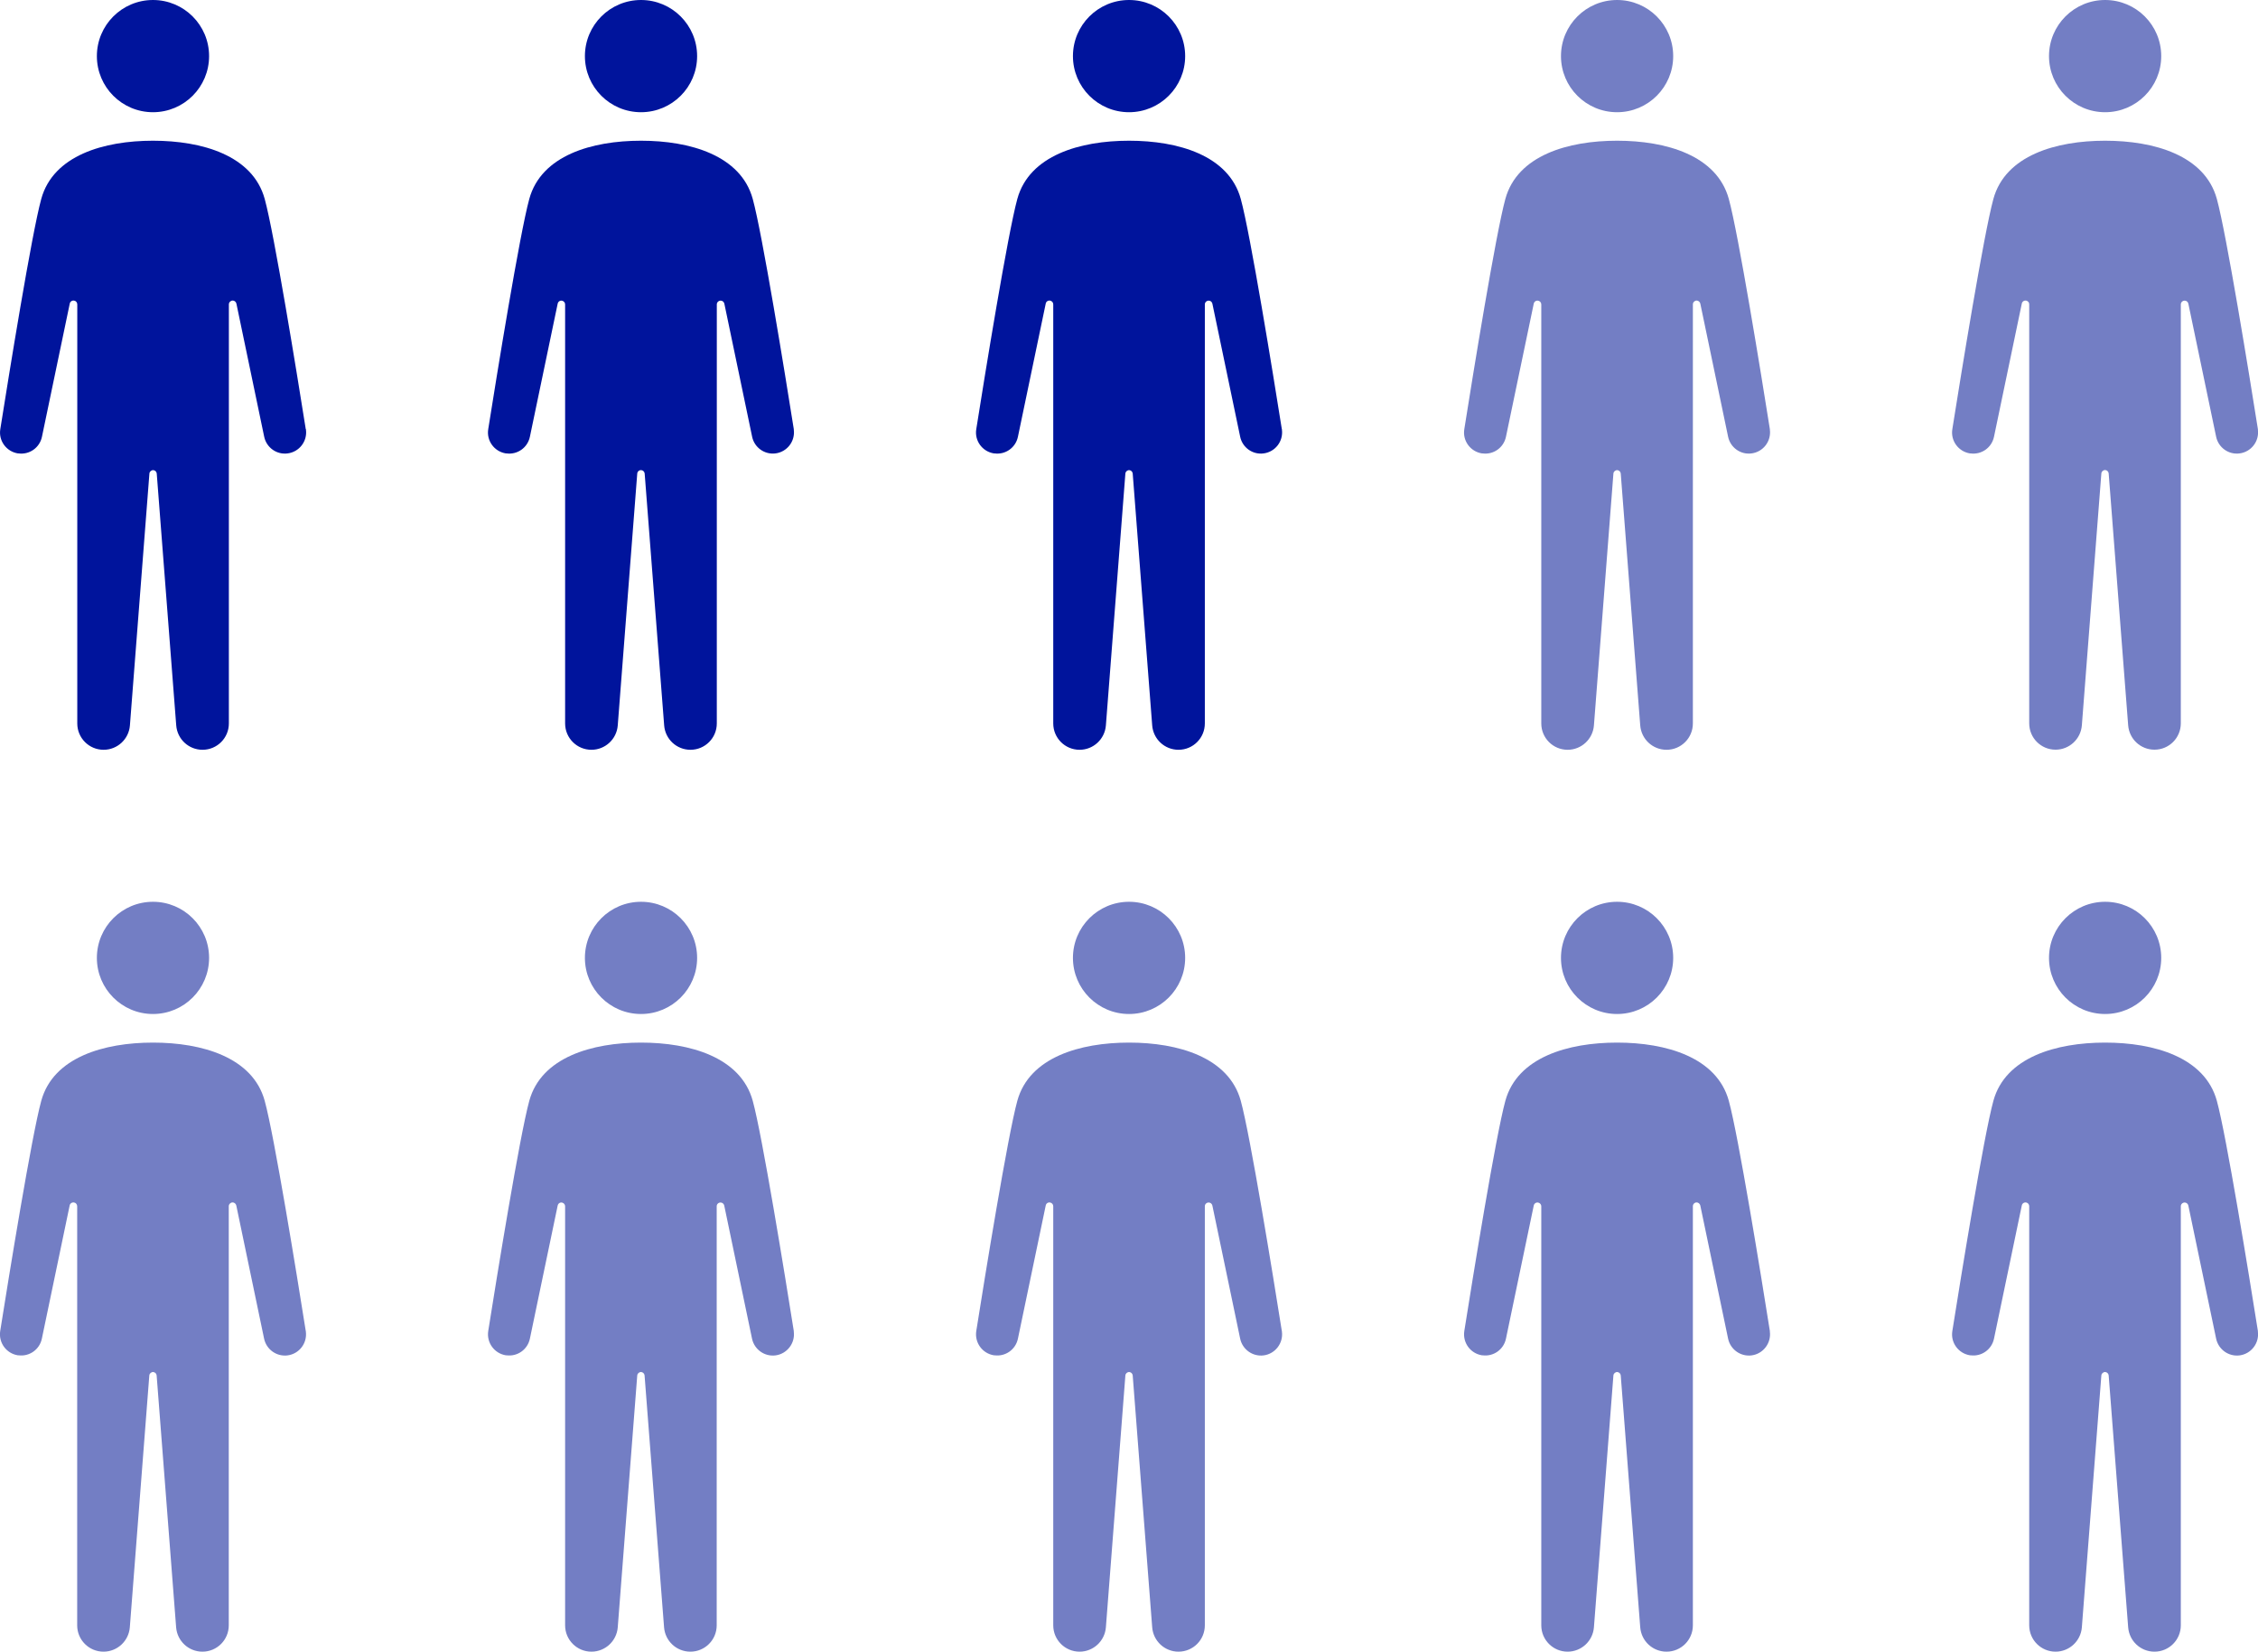
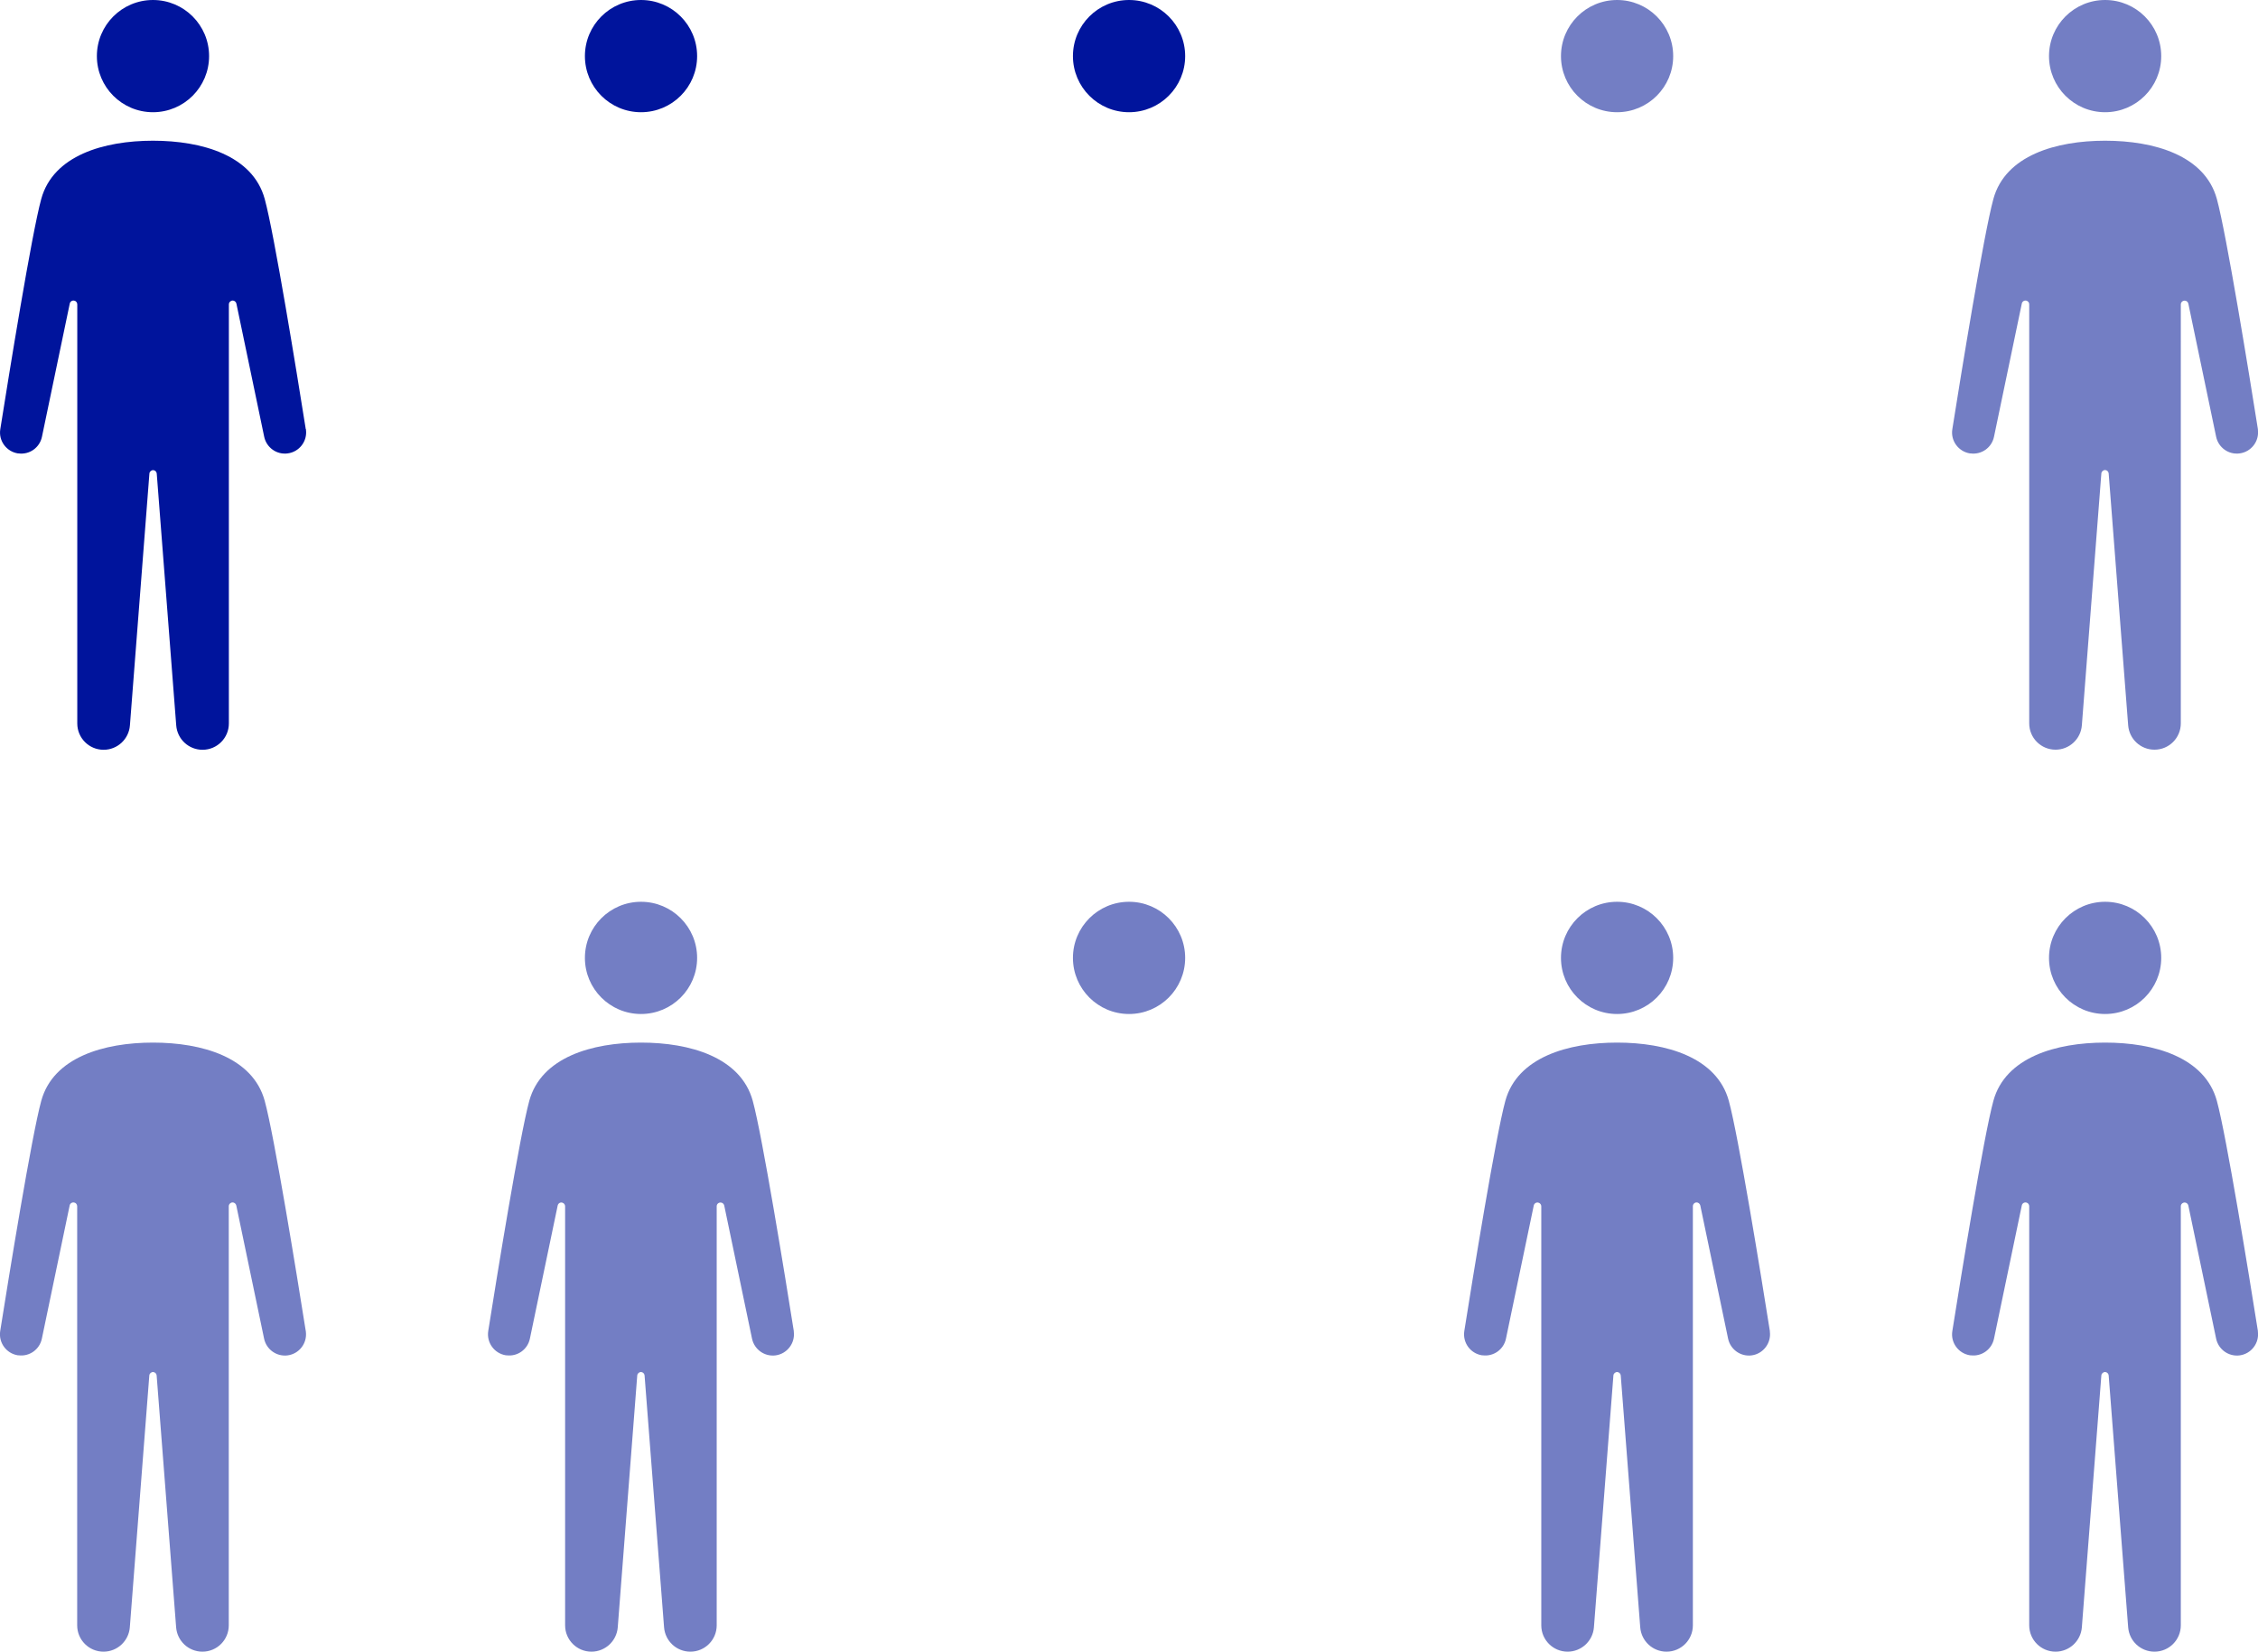
<svg xmlns="http://www.w3.org/2000/svg" id="_レイヤー_2" data-name="レイヤー 2" viewBox="0 0 228.19 166.91">
  <g id="_レイヤー_1-2" data-name="レイヤー 1">
    <g id="_グループ_3488" data-name="グループ 3488">
      <g id="_グループ_2544" data-name="グループ 2544">
-         <circle id="_楕円形_161" data-name="楕円形 161" cx="15.46" cy="96.8" r="5.67" fill="#737ec4" />
        <path id="_パス_11693" data-name="パス 11693" d="M30.9,134.51c-.87-5.49-3.18-19.74-4.15-23.27-1.21-4.4-6.34-5.88-11.29-5.88s-10.08,1.48-11.29,5.88c-.97,3.53-3.28,17.78-4.15,23.27-.18,1.17.61,2.26,1.78,2.45h.06c1.11.15,2.14-.58,2.37-1.68l2.81-13.46c.04-.21.24-.34.45-.3.18.03.31.19.31.38v42.35c0,1.47,1.19,2.66,2.66,2.66h0c1.39,0,2.55-1.07,2.66-2.46l1.97-25.46c.02-.2.2-.35.4-.34.18.02.32.16.34.34l1.97,25.46c.11,1.39,1.26,2.46,2.66,2.46h0c1.47,0,2.66-1.19,2.66-2.66h0v-42.35c0-.21.17-.38.38-.39h0c.18,0,.34.13.38.31l2.81,13.46c.23,1.09,1.26,1.83,2.37,1.69h0c1.17-.15,2-1.22,1.85-2.4,0,0,0,0,0,0v-.06Z" fill="#737ec4" />
      </g>
      <g id="_グループ_2545" data-name="グループ 2545">
        <circle id="_楕円形_162" data-name="楕円形 162" cx="64.78" cy="96.8" r="5.67" fill="#737ec4" />
        <path id="_パス_11694" data-name="パス 11694" d="M80.22,134.51c-.87-5.49-3.18-19.74-4.15-23.27-1.21-4.4-6.34-5.88-11.29-5.88s-10.08,1.48-11.29,5.88c-.97,3.53-3.28,17.78-4.15,23.27-.18,1.17.61,2.26,1.78,2.45h.06c1.11.15,2.14-.58,2.37-1.68l2.81-13.46c.05-.21.25-.34.45-.29.17.04.3.19.3.37v42.35c0,1.47,1.19,2.66,2.66,2.66h0c1.39,0,2.55-1.07,2.66-2.46l1.97-25.46c.02-.2.2-.35.4-.34.18.02.32.16.34.34l1.97,25.46c.11,1.39,1.26,2.46,2.66,2.46h0c1.47,0,2.66-1.19,2.66-2.66h0v-42.35c0-.21.17-.38.39-.38h0c.18,0,.33.13.37.3l2.81,13.46c.23,1.09,1.26,1.83,2.37,1.69h0c1.17-.15,2-1.23,1.85-2.4,0-.02,0-.04,0-.06Z" fill="#737ec4" />
      </g>
      <g id="_グループ_2546" data-name="グループ 2546">
        <circle id="_楕円形_163" data-name="楕円形 163" cx="114.1" cy="96.8" r="5.67" fill="#737ec4" />
-         <path id="_パス_11695" data-name="パス 11695" d="M129.54,134.51c-.87-5.49-3.18-19.74-4.15-23.27-1.21-4.4-6.34-5.88-11.29-5.88s-10.08,1.48-11.29,5.88c-.97,3.53-3.28,17.78-4.15,23.27-.18,1.17.61,2.26,1.78,2.45h.06c1.11.15,2.14-.58,2.37-1.68l2.81-13.46c.04-.21.24-.34.45-.3,0,0,0,0,0,0,.18.04.31.19.31.38v42.35c0,1.47,1.19,2.66,2.66,2.66h0c1.39,0,2.55-1.07,2.66-2.46l1.97-25.46c.02-.2.2-.35.4-.34.18.02.32.16.34.34l1.97,25.46c.11,1.39,1.26,2.46,2.66,2.46h0c1.47,0,2.66-1.19,2.66-2.66h0v-42.35c0-.21.17-.38.39-.38h0c.18,0,.33.13.37.3l2.81,13.46c.23,1.09,1.26,1.83,2.37,1.69h0c1.17-.15,2-1.23,1.85-2.4,0-.02,0-.04,0-.06Z" fill="#737ec4" />
      </g>
      <g id="_グループ_2547" data-name="グループ 2547">
        <circle id="_楕円形_164" data-name="楕円形 164" cx="163.42" cy="96.8" r="5.67" fill="#737ec4" />
        <path id="_パス_11696" data-name="パス 11696" d="M178.86,134.51c-.87-5.49-3.18-19.74-4.15-23.27-1.21-4.4-6.34-5.88-11.29-5.88s-10.08,1.48-11.29,5.88c-.97,3.53-3.28,17.78-4.15,23.27-.18,1.17.61,2.26,1.78,2.45h.06c1.11.15,2.14-.58,2.37-1.68l2.81-13.46c.05-.21.25-.34.46-.29.17.04.3.19.3.37v42.35c0,1.47,1.19,2.66,2.66,2.66h0c1.39,0,2.55-1.07,2.66-2.46l1.97-25.46c.02-.2.2-.35.4-.34.18.02.32.16.34.34l1.97,25.46c.11,1.39,1.26,2.46,2.66,2.46h0c1.47,0,2.66-1.19,2.66-2.66v-42.35c0-.21.16-.38.37-.39h0c.18,0,.34.13.38.31l2.81,13.46c.23,1.09,1.26,1.83,2.37,1.69h0c1.17-.15,2-1.23,1.85-2.4v-.06Z" fill="#737ec4" />
      </g>
      <g id="_グループ_2548" data-name="グループ 2548">
        <circle id="_楕円形_165" data-name="楕円形 165" cx="212.74" cy="96.8" r="5.67" fill="#737ec4" />
        <path id="_パス_11697" data-name="パス 11697" d="M228.18,134.51c-.87-5.49-3.18-19.74-4.15-23.27-1.21-4.4-6.34-5.88-11.29-5.88s-10.08,1.48-11.29,5.88c-.97,3.53-3.28,17.78-4.15,23.27-.19,1.17.61,2.26,1.78,2.45h.06c1.11.15,2.14-.58,2.37-1.68l2.81-13.46c.04-.21.24-.34.45-.3,0,0,0,0,0,0,.18.04.3.19.3.38v42.35c0,1.47,1.19,2.66,2.66,2.66h0c1.39,0,2.55-1.07,2.66-2.46l1.97-25.46c.02-.2.2-.35.4-.34.18.02.32.16.34.34l1.97,25.46c.11,1.39,1.26,2.46,2.66,2.46h0c1.47,0,2.66-1.19,2.66-2.66h0v-42.35c0-.21.18-.38.39-.38.18,0,.33.13.37.3l2.81,13.46c.23,1.09,1.26,1.83,2.37,1.69h0c1.17-.15,2-1.23,1.85-2.4,0-.02,0-.04,0-.06Z" fill="#737ec4" />
      </g>
      <g id="_グループ_2549" data-name="グループ 2549">
        <circle id="_楕円形_166" data-name="楕円形 166" cx="15.46" cy="5.67" r="5.67" fill="#00149c" />
        <path id="_パス_11698" data-name="パス 11698" d="M30.9,43.37c-.87-5.49-3.18-19.74-4.15-23.27-1.21-4.4-6.34-5.88-11.29-5.88s-10.08,1.48-11.29,5.88C3.2,23.63.9,37.88.03,43.37c-.19,1.17.61,2.26,1.78,2.45h.06c1.11.15,2.14-.58,2.37-1.68l2.81-13.46c.04-.21.24-.34.45-.3.18.03.31.19.31.38v42.35c0,1.47,1.19,2.66,2.66,2.66h0c1.39,0,2.55-1.07,2.66-2.46l1.97-25.46c.02-.2.2-.35.4-.34.18.02.32.16.34.34l1.97,25.46c.11,1.39,1.26,2.46,2.66,2.46h0c1.47,0,2.66-1.19,2.66-2.66h0V30.76c0-.21.17-.38.38-.39h0c.18,0,.34.13.38.31l2.81,13.46c.23,1.09,1.26,1.83,2.37,1.68h0c1.17-.15,2-1.22,1.85-2.39,0,0,0,0,0,0v-.06Z" fill="#00149c" />
      </g>
      <g id="_グループ_2550" data-name="グループ 2550">
        <circle id="_楕円形_167" data-name="楕円形 167" cx="64.78" cy="5.67" r="5.67" fill="#00149c" />
-         <path id="_パス_11699" data-name="パス 11699" d="M80.22,43.37c-.87-5.49-3.18-19.74-4.15-23.27-1.21-4.4-6.34-5.88-11.29-5.88s-10.08,1.48-11.29,5.88c-.97,3.53-3.28,17.78-4.15,23.27-.19,1.17.61,2.26,1.78,2.45h.06c1.11.15,2.14-.58,2.37-1.68l2.81-13.46c.05-.21.25-.34.45-.29.17.04.3.19.3.37v42.35c0,1.47,1.19,2.66,2.66,2.66h0c1.39,0,2.55-1.07,2.66-2.46l1.97-25.46c.02-.2.2-.36.41-.34.18.02.32.16.34.34l1.97,25.46c.11,1.39,1.26,2.46,2.66,2.46h0c1.47,0,2.66-1.19,2.66-2.66h0V30.76c0-.21.18-.38.39-.38.18,0,.33.13.37.3l2.81,13.46c.23,1.09,1.26,1.82,2.36,1.68h0c1.17-.15,2-1.22,1.85-2.4,0,0,0,0,0,0,0-.02,0-.04,0-.06Z" fill="#00149c" />
      </g>
      <g id="_グループ_2553" data-name="グループ 2553">
        <circle id="_楕円形_170" data-name="楕円形 170" cx="212.74" cy="5.67" r="5.67" fill="#737ec4" />
        <path id="_パス_11702" data-name="パス 11702" d="M228.18,43.37c-.87-5.49-3.18-19.74-4.15-23.27-1.21-4.4-6.34-5.88-11.29-5.88s-10.08,1.48-11.29,5.88c-.97,3.53-3.28,17.78-4.15,23.27-.19,1.17.61,2.26,1.78,2.45h.06c1.11.15,2.14-.58,2.37-1.68l2.81-13.46c.04-.21.24-.34.45-.3,0,0,0,0,0,0,.18.04.3.19.3.37v42.35c0,1.47,1.19,2.66,2.66,2.66h0c1.39,0,2.55-1.07,2.66-2.46l1.97-25.46c.02-.2.2-.35.4-.34.18.02.32.16.34.34l1.97,25.46c.11,1.39,1.26,2.46,2.66,2.46h0c1.47,0,2.66-1.19,2.66-2.66h0V30.76c0-.21.18-.38.39-.38.18,0,.33.13.37.3l2.81,13.46c.23,1.09,1.26,1.83,2.37,1.68h0c1.17-.15,2-1.22,1.85-2.4,0,0,0,0,0,0,.01-.02,0-.04,0-.06Z" fill="#737ec4" />
      </g>
      <g id="_グループ_3512" data-name="グループ 3512">
        <g id="_グループ_2551" data-name="グループ 2551">
          <circle id="_楕円形_168" data-name="楕円形 168" cx="114.1" cy="5.67" r="5.67" fill="#00149c" />
-           <path id="_パス_11700" data-name="パス 11700" d="M129.54,43.37c-.87-5.49-3.18-19.74-4.15-23.27-1.21-4.4-6.34-5.88-11.29-5.88s-10.08,1.48-11.29,5.88c-.97,3.53-3.28,17.78-4.15,23.27-.19,1.17.61,2.26,1.78,2.45,0,0,0,0,0,0h.06c1.11.15,2.14-.58,2.37-1.68l2.81-13.46c.04-.21.24-.34.45-.3,0,0,0,0,0,0,.18.04.31.19.31.38v42.35c0,1.47,1.19,2.66,2.66,2.66h0c1.39,0,2.55-1.07,2.66-2.46l1.97-25.46c.02-.2.2-.35.4-.34.18.02.32.16.34.34l1.97,25.46c.11,1.39,1.26,2.46,2.66,2.46h0c1.47,0,2.66-1.19,2.66-2.66h0V30.76c0-.21.18-.38.39-.38.18,0,.33.13.37.3l2.81,13.46c.23,1.09,1.26,1.83,2.37,1.68h0c1.17-.15,2-1.22,1.85-2.4,0,0,0,0,0,0,0-.02,0-.04,0-.06Z" fill="#00149c" />
        </g>
        <g id="_グループ_2552" data-name="グループ 2552">
          <circle id="_楕円形_169" data-name="楕円形 169" cx="163.42" cy="5.67" r="5.67" fill="#737ec4" />
-           <path id="_パス_11701" data-name="パス 11701" d="M178.86,43.37c-.87-5.49-3.18-19.74-4.15-23.27-1.21-4.4-6.34-5.88-11.29-5.88s-10.08,1.48-11.29,5.88c-.97,3.53-3.28,17.78-4.15,23.27-.19,1.17.61,2.26,1.78,2.45,0,0,0,0,0,0h.06c1.11.15,2.14-.58,2.37-1.68l2.81-13.46c.05-.21.25-.34.46-.29.17.04.3.19.3.37v42.35c0,1.47,1.19,2.66,2.66,2.66h0c1.39,0,2.55-1.07,2.66-2.46l1.97-25.46c.02-.2.2-.35.4-.34.18.02.32.16.34.34l1.97,25.46c.11,1.39,1.26,2.46,2.66,2.46h0c1.47,0,2.66-1.19,2.66-2.66h0V30.76c0-.21.17-.38.37-.39h0c.18,0,.34.13.38.31l2.81,13.46c.23,1.09,1.26,1.83,2.37,1.68h0c1.17-.15,2-1.22,1.85-2.4,0,0,0,0,0,0v-.06Z" fill="#737ec4" />
        </g>
      </g>
    </g>
  </g>
</svg>